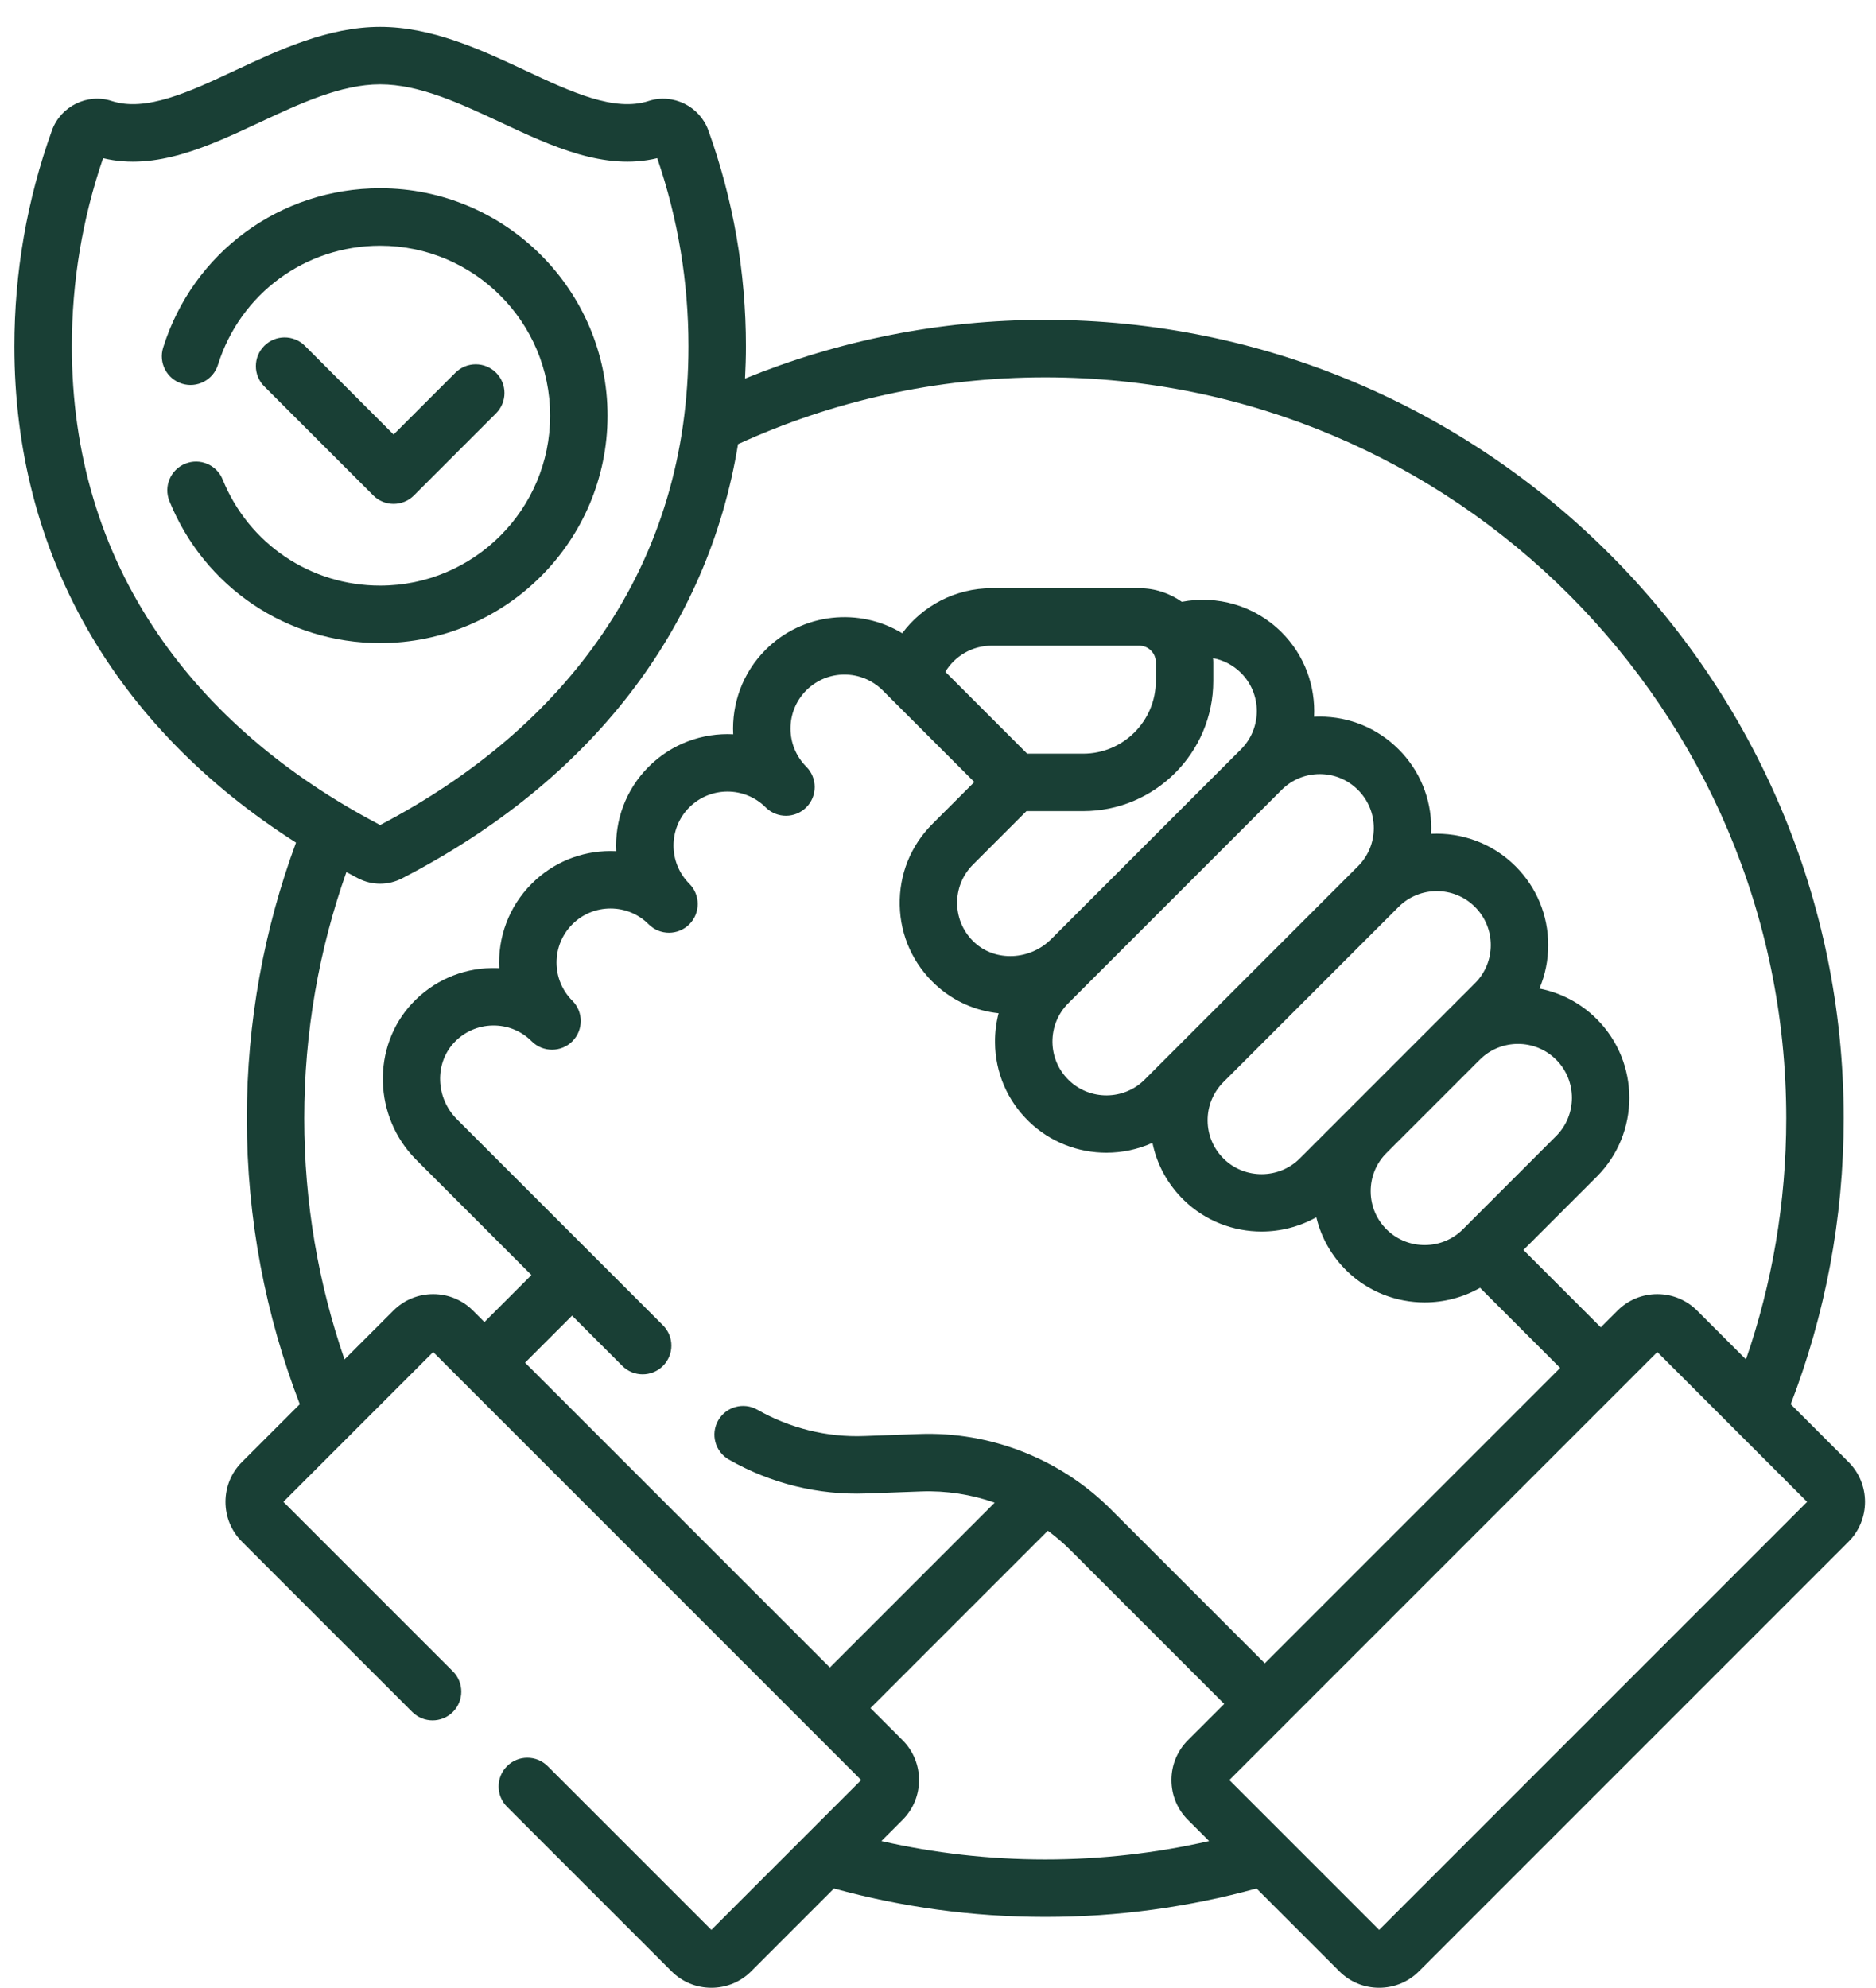
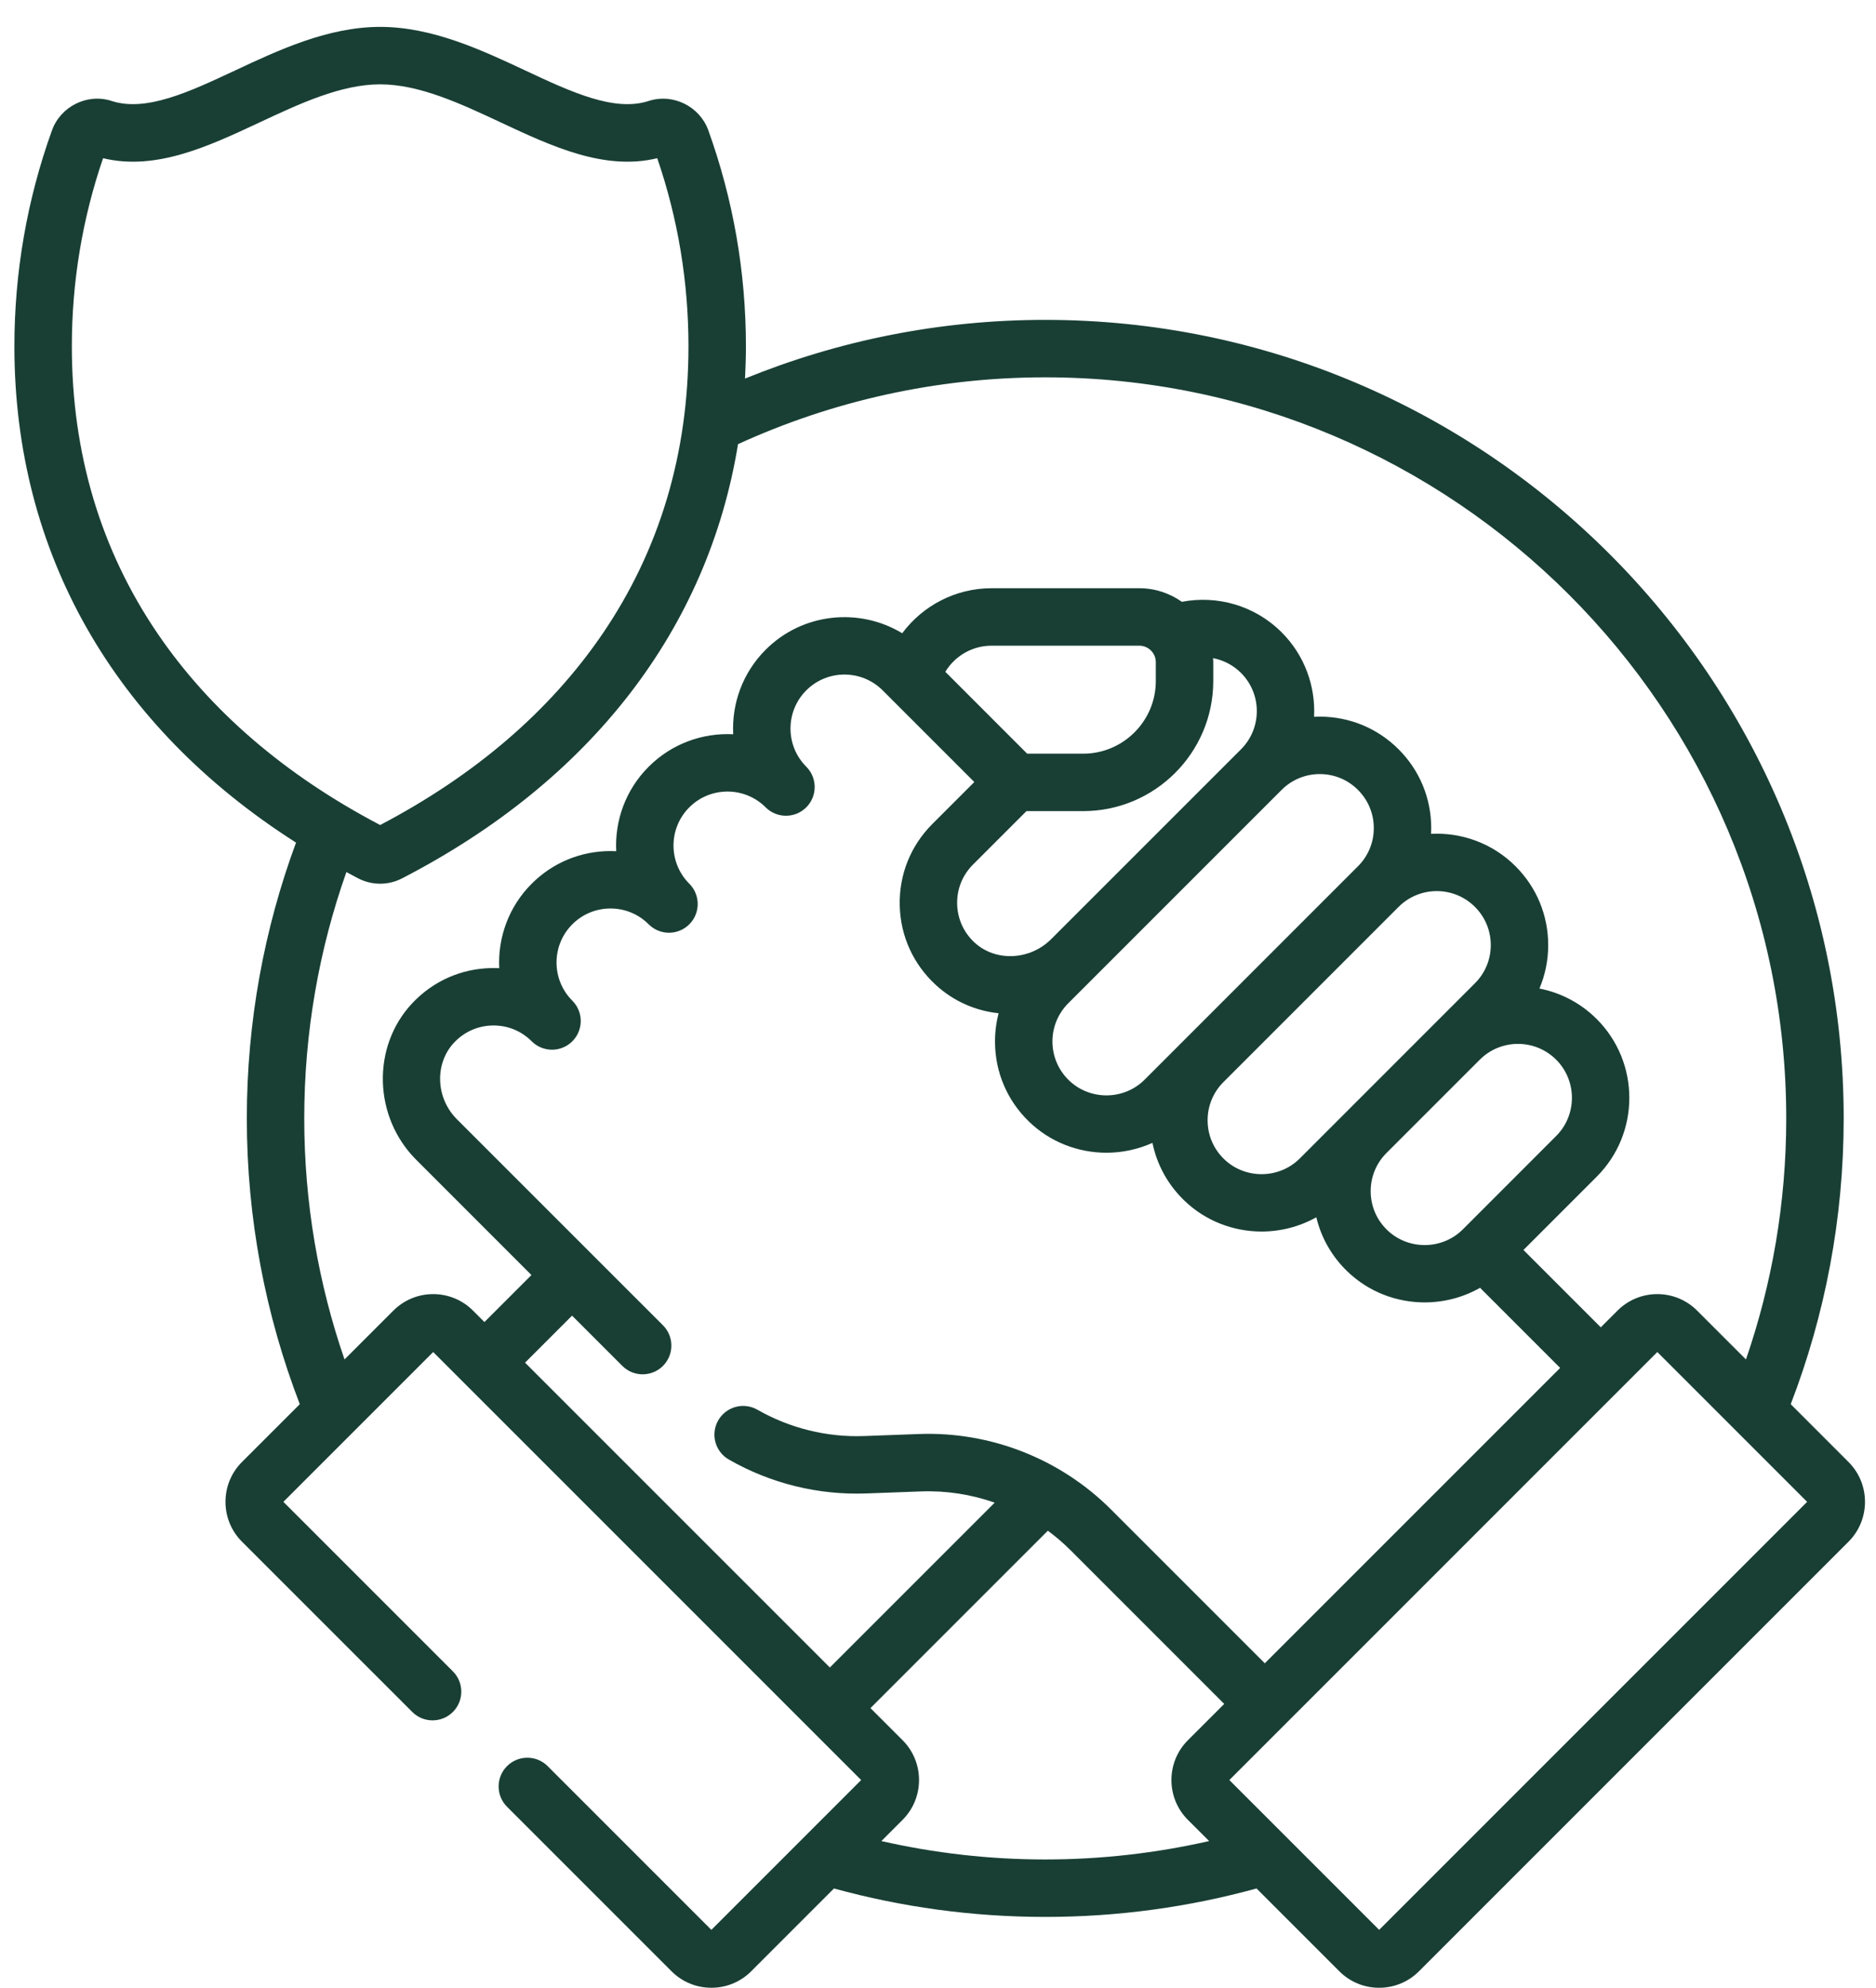
<svg xmlns="http://www.w3.org/2000/svg" width="67" height="71" viewBox="0 0 67 71" fill="none">
  <path d="M0.514 12.37C0.514 9.726 0.965 7.132 1.855 4.658C2.165 3.796 3.121 3.323 3.985 3.605C5.213 4.006 6.759 3.283 8.394 2.517C9.952 1.787 11.718 0.96 13.577 0.96C15.436 0.96 17.202 1.787 18.76 2.517C20.395 3.283 21.94 4.006 23.169 3.605C24.034 3.324 24.99 3.796 25.299 4.658C26.189 7.132 26.64 9.726 26.64 12.37C26.64 12.757 26.627 13.139 26.608 13.519C29.92 12.169 33.539 11.423 37.33 11.423C53.054 11.423 65.846 24.215 65.846 39.939C65.846 43.534 65.174 46.975 63.955 50.145L66.019 52.21C66.803 52.994 66.803 54.27 66.019 55.055L50.678 70.396C50.298 70.776 49.792 70.985 49.255 70.985C48.718 70.985 48.212 70.776 47.833 70.396L44.876 67.439C42.472 68.1 39.942 68.455 37.331 68.455C34.719 68.455 32.19 68.1 29.785 67.439L26.829 70.396C26.449 70.776 25.943 70.985 25.406 70.985C24.869 70.985 24.363 70.776 23.983 70.396L18.108 64.521C17.708 64.12 17.708 63.471 18.108 63.07C18.509 62.67 19.158 62.67 19.559 63.07L25.406 68.917L30.756 63.567L15.471 48.282L10.121 53.632L16.174 59.685C16.575 60.086 16.575 60.735 16.174 61.136C15.774 61.536 15.124 61.536 14.724 61.136L8.642 55.055C8.262 54.675 8.053 54.169 8.053 53.632C8.053 53.094 8.262 52.589 8.642 52.209L10.707 50.145C9.487 46.974 8.815 43.534 8.815 39.939C8.815 36.478 9.438 33.161 10.572 30.09C4.064 25.942 0.514 19.732 0.514 12.37ZM49.255 68.917L64.54 53.632L59.19 48.282L43.905 63.567L49.255 68.917ZM38.684 28.966L36.659 28.966L34.748 30.877C34.373 31.252 34.172 31.752 34.184 32.283C34.196 32.814 34.419 33.305 34.812 33.665C35.562 34.351 36.786 34.294 37.541 33.538L44.322 26.758C45.074 26.006 45.074 24.782 44.322 24.031C44.039 23.748 43.689 23.573 43.323 23.503C43.326 23.552 43.331 23.599 43.331 23.648L43.331 24.319C43.331 26.881 41.246 28.966 38.684 28.966ZM41.279 24.319L41.279 23.648C41.279 23.323 41.014 23.058 40.688 23.058L35.414 23.058C34.725 23.058 34.104 23.423 33.762 23.991L36.685 26.915L38.684 26.915C40.115 26.914 41.279 25.75 41.279 24.319ZM38.152 35.828C37.784 36.197 37.584 36.686 37.587 37.207C37.592 37.728 37.8 38.214 38.174 38.577C38.925 39.305 40.139 39.296 40.879 38.556L48.499 30.935L48.499 30.935C48.864 30.571 49.064 30.087 49.064 29.572C49.064 29.057 48.864 28.573 48.499 28.208C48.135 27.844 47.651 27.643 47.136 27.643C46.621 27.643 46.136 27.844 45.772 28.208L38.152 35.828ZM43.694 38.642C43.326 39.011 43.125 39.5 43.129 40.021C43.133 40.542 43.341 41.028 43.715 41.391C44.467 42.119 45.681 42.109 46.421 41.37L51.398 36.392L52.677 35.113C53.041 34.749 53.242 34.265 53.242 33.75C53.242 33.235 53.041 32.75 52.677 32.386C52.301 32.01 51.807 31.822 51.313 31.822C50.82 31.822 50.326 32.01 49.95 32.386L49.95 32.386L43.694 38.642ZM52.851 37.841L49.517 41.175C49.149 41.543 48.949 42.032 48.953 42.553C48.957 43.073 49.165 43.56 49.539 43.922C50.291 44.651 51.505 44.641 52.245 43.901L55.576 40.569C56.328 39.817 56.328 38.594 55.577 37.842C55.2 37.466 54.707 37.278 54.213 37.278C53.72 37.279 53.226 37.466 52.851 37.841ZM50.88 46.51C49.88 46.51 48.879 46.139 48.111 45.395C47.561 44.862 47.185 44.197 47.011 43.47C46.408 43.808 45.733 43.979 45.057 43.979C44.056 43.979 43.055 43.608 42.288 42.864C41.705 42.299 41.318 41.589 41.159 40.813C40.639 41.047 40.077 41.165 39.515 41.165C38.515 41.165 37.514 40.794 36.746 40.05C35.974 39.302 35.544 38.298 35.536 37.223C35.533 36.867 35.578 36.519 35.665 36.184C34.854 36.099 34.068 35.765 33.427 35.178C32.617 34.437 32.157 33.424 32.133 32.329C32.109 31.232 32.523 30.201 33.298 29.426L34.797 27.927L31.523 24.653C30.77 23.901 29.547 23.901 28.796 24.653C28.045 25.404 28.044 26.625 28.793 27.377C28.794 27.378 28.794 27.379 28.796 27.38C29.196 27.781 29.196 28.43 28.795 28.831C28.395 29.231 27.745 29.231 27.345 28.831C26.593 28.079 25.37 28.079 24.618 28.831C23.867 29.581 23.866 30.803 24.615 31.555C24.616 31.556 24.617 31.557 24.618 31.558L24.618 31.558C25.018 31.958 25.018 32.608 24.618 33.008C24.217 33.409 23.568 33.409 23.167 33.008C22.803 32.644 22.319 32.443 21.804 32.443C21.289 32.443 20.804 32.644 20.44 33.008C19.688 33.76 19.688 34.983 20.44 35.735C20.841 36.136 20.841 36.785 20.44 37.186C20.04 37.586 19.39 37.586 18.99 37.186C18.617 36.813 18.125 36.612 17.593 36.621C17.067 36.63 16.577 36.848 16.216 37.234C15.514 37.984 15.56 39.21 16.317 39.968L23.677 47.327C24.078 47.728 24.078 48.377 23.677 48.778C23.276 49.178 22.627 49.178 22.226 48.778L20.431 46.983L18.752 48.662L29.638 59.548L35.525 53.661C34.688 53.367 33.796 53.227 32.896 53.26L30.944 53.332C29.225 53.397 27.528 52.978 26.032 52.123C25.54 51.842 25.369 51.215 25.65 50.724C25.931 50.232 26.558 50.061 27.05 50.342C28.213 51.006 29.535 51.332 30.868 51.282L32.82 51.21C35.372 51.114 37.872 52.097 39.677 53.903L45.172 59.398L55.72 48.85L52.859 45.989C52.249 46.336 51.565 46.51 50.88 46.51ZM37.33 66.403C39.341 66.403 41.299 66.174 43.183 65.746L42.426 64.99C42.046 64.61 41.837 64.104 41.837 63.567C41.837 63.029 42.046 62.524 42.426 62.144L43.722 60.849L38.226 55.353C37.975 55.102 37.706 54.873 37.423 54.663L31.088 60.998L32.235 62.144C33.019 62.929 33.019 64.205 32.234 64.99L31.478 65.746C33.362 66.174 35.319 66.403 37.33 66.403ZM10.866 39.939C10.866 42.952 11.373 45.847 12.304 48.547L14.048 46.804C14.428 46.424 14.934 46.214 15.471 46.214C16.008 46.214 16.514 46.424 16.894 46.804L17.301 47.212L18.98 45.533L14.866 41.418C13.335 39.888 13.268 37.382 14.717 35.833C15.462 35.037 16.471 34.588 17.559 34.57C17.649 34.569 17.74 34.57 17.83 34.575C17.776 33.489 18.162 32.385 18.989 31.558C19.741 30.806 20.74 30.392 21.803 30.392C21.872 30.392 21.94 30.394 22.008 30.397C21.953 29.311 22.339 28.207 23.167 27.38C23.995 26.552 25.099 26.166 26.186 26.221C26.13 25.135 26.517 24.03 27.345 23.202C28.666 21.881 30.691 21.686 32.222 22.614C32.956 21.627 34.127 21.006 35.413 21.006L40.688 21.006C41.254 21.006 41.778 21.187 42.209 21.491C43.46 21.252 44.805 21.613 45.772 22.58C46.6 23.407 46.986 24.511 46.931 25.597C46.999 25.594 47.067 25.592 47.136 25.592C48.199 25.592 49.198 26.006 49.95 26.758C50.702 27.509 51.115 28.509 51.115 29.572C51.115 29.64 51.114 29.709 51.11 29.777C52.196 29.722 53.3 30.108 54.127 30.935C54.879 31.687 55.293 32.687 55.293 33.75C55.293 34.292 55.185 34.817 54.98 35.302C55.73 35.448 56.447 35.812 57.027 36.392C58.578 37.944 58.578 40.468 57.027 42.02L54.409 44.638L57.171 47.4L57.767 46.804C58.147 46.424 58.652 46.214 59.19 46.214C59.727 46.214 60.232 46.424 60.612 46.804L62.356 48.547C63.287 45.847 63.794 42.952 63.794 39.939C63.794 25.346 51.922 13.475 37.33 13.475C33.418 13.475 29.703 14.331 26.358 15.861C25.283 22.45 21.118 27.877 14.36 31.367C14.114 31.494 13.845 31.558 13.576 31.558C13.308 31.558 13.039 31.494 12.794 31.368C12.651 31.294 12.511 31.217 12.371 31.142C11.398 33.895 10.866 36.856 10.866 39.939ZM13.577 29.462C16.971 27.682 19.642 25.386 21.517 22.637C23.555 19.648 24.588 16.194 24.588 12.37C24.588 10.069 24.214 7.81 23.473 5.65C21.585 6.105 19.709 5.226 17.89 4.375C16.459 3.705 14.98 3.012 13.577 3.012C12.174 3.012 10.695 3.705 9.264 4.375C7.446 5.226 5.568 6.105 3.681 5.65C2.941 7.81 2.566 10.069 2.566 12.37C2.566 16.194 3.599 19.648 5.637 22.637C7.512 25.386 10.183 27.682 13.577 29.462Z" fill="#193F35" />
-   <path d="M6.499 13.701C5.958 13.532 5.657 12.956 5.826 12.416C6.892 9.011 10.007 6.723 13.577 6.723C18.055 6.723 21.698 10.366 21.698 14.844C21.698 19.322 18.055 22.965 13.577 22.965C10.255 22.965 7.3 20.975 6.051 17.895C5.838 17.37 6.091 16.771 6.616 16.558C7.141 16.345 7.739 16.598 7.952 17.123C8.886 19.426 11.094 20.913 13.577 20.913C16.924 20.913 19.647 18.191 19.647 14.844C19.647 11.497 16.924 8.775 13.577 8.775C10.909 8.775 8.581 10.484 7.784 13.028C7.615 13.569 7.039 13.87 6.499 13.701Z" fill="#193F35" />
-   <path d="M10.89 12.35L14.057 15.517L16.265 13.309C16.666 12.909 17.316 12.909 17.716 13.309C18.117 13.71 18.117 14.359 17.716 14.76L14.783 17.693C14.582 17.893 14.32 17.994 14.057 17.994C13.795 17.994 13.532 17.894 13.332 17.693L9.439 13.8C9.038 13.4 9.038 12.75 9.439 12.35C9.84 11.949 10.489 11.949 10.89 12.35Z" fill="#193F35" />
</svg>